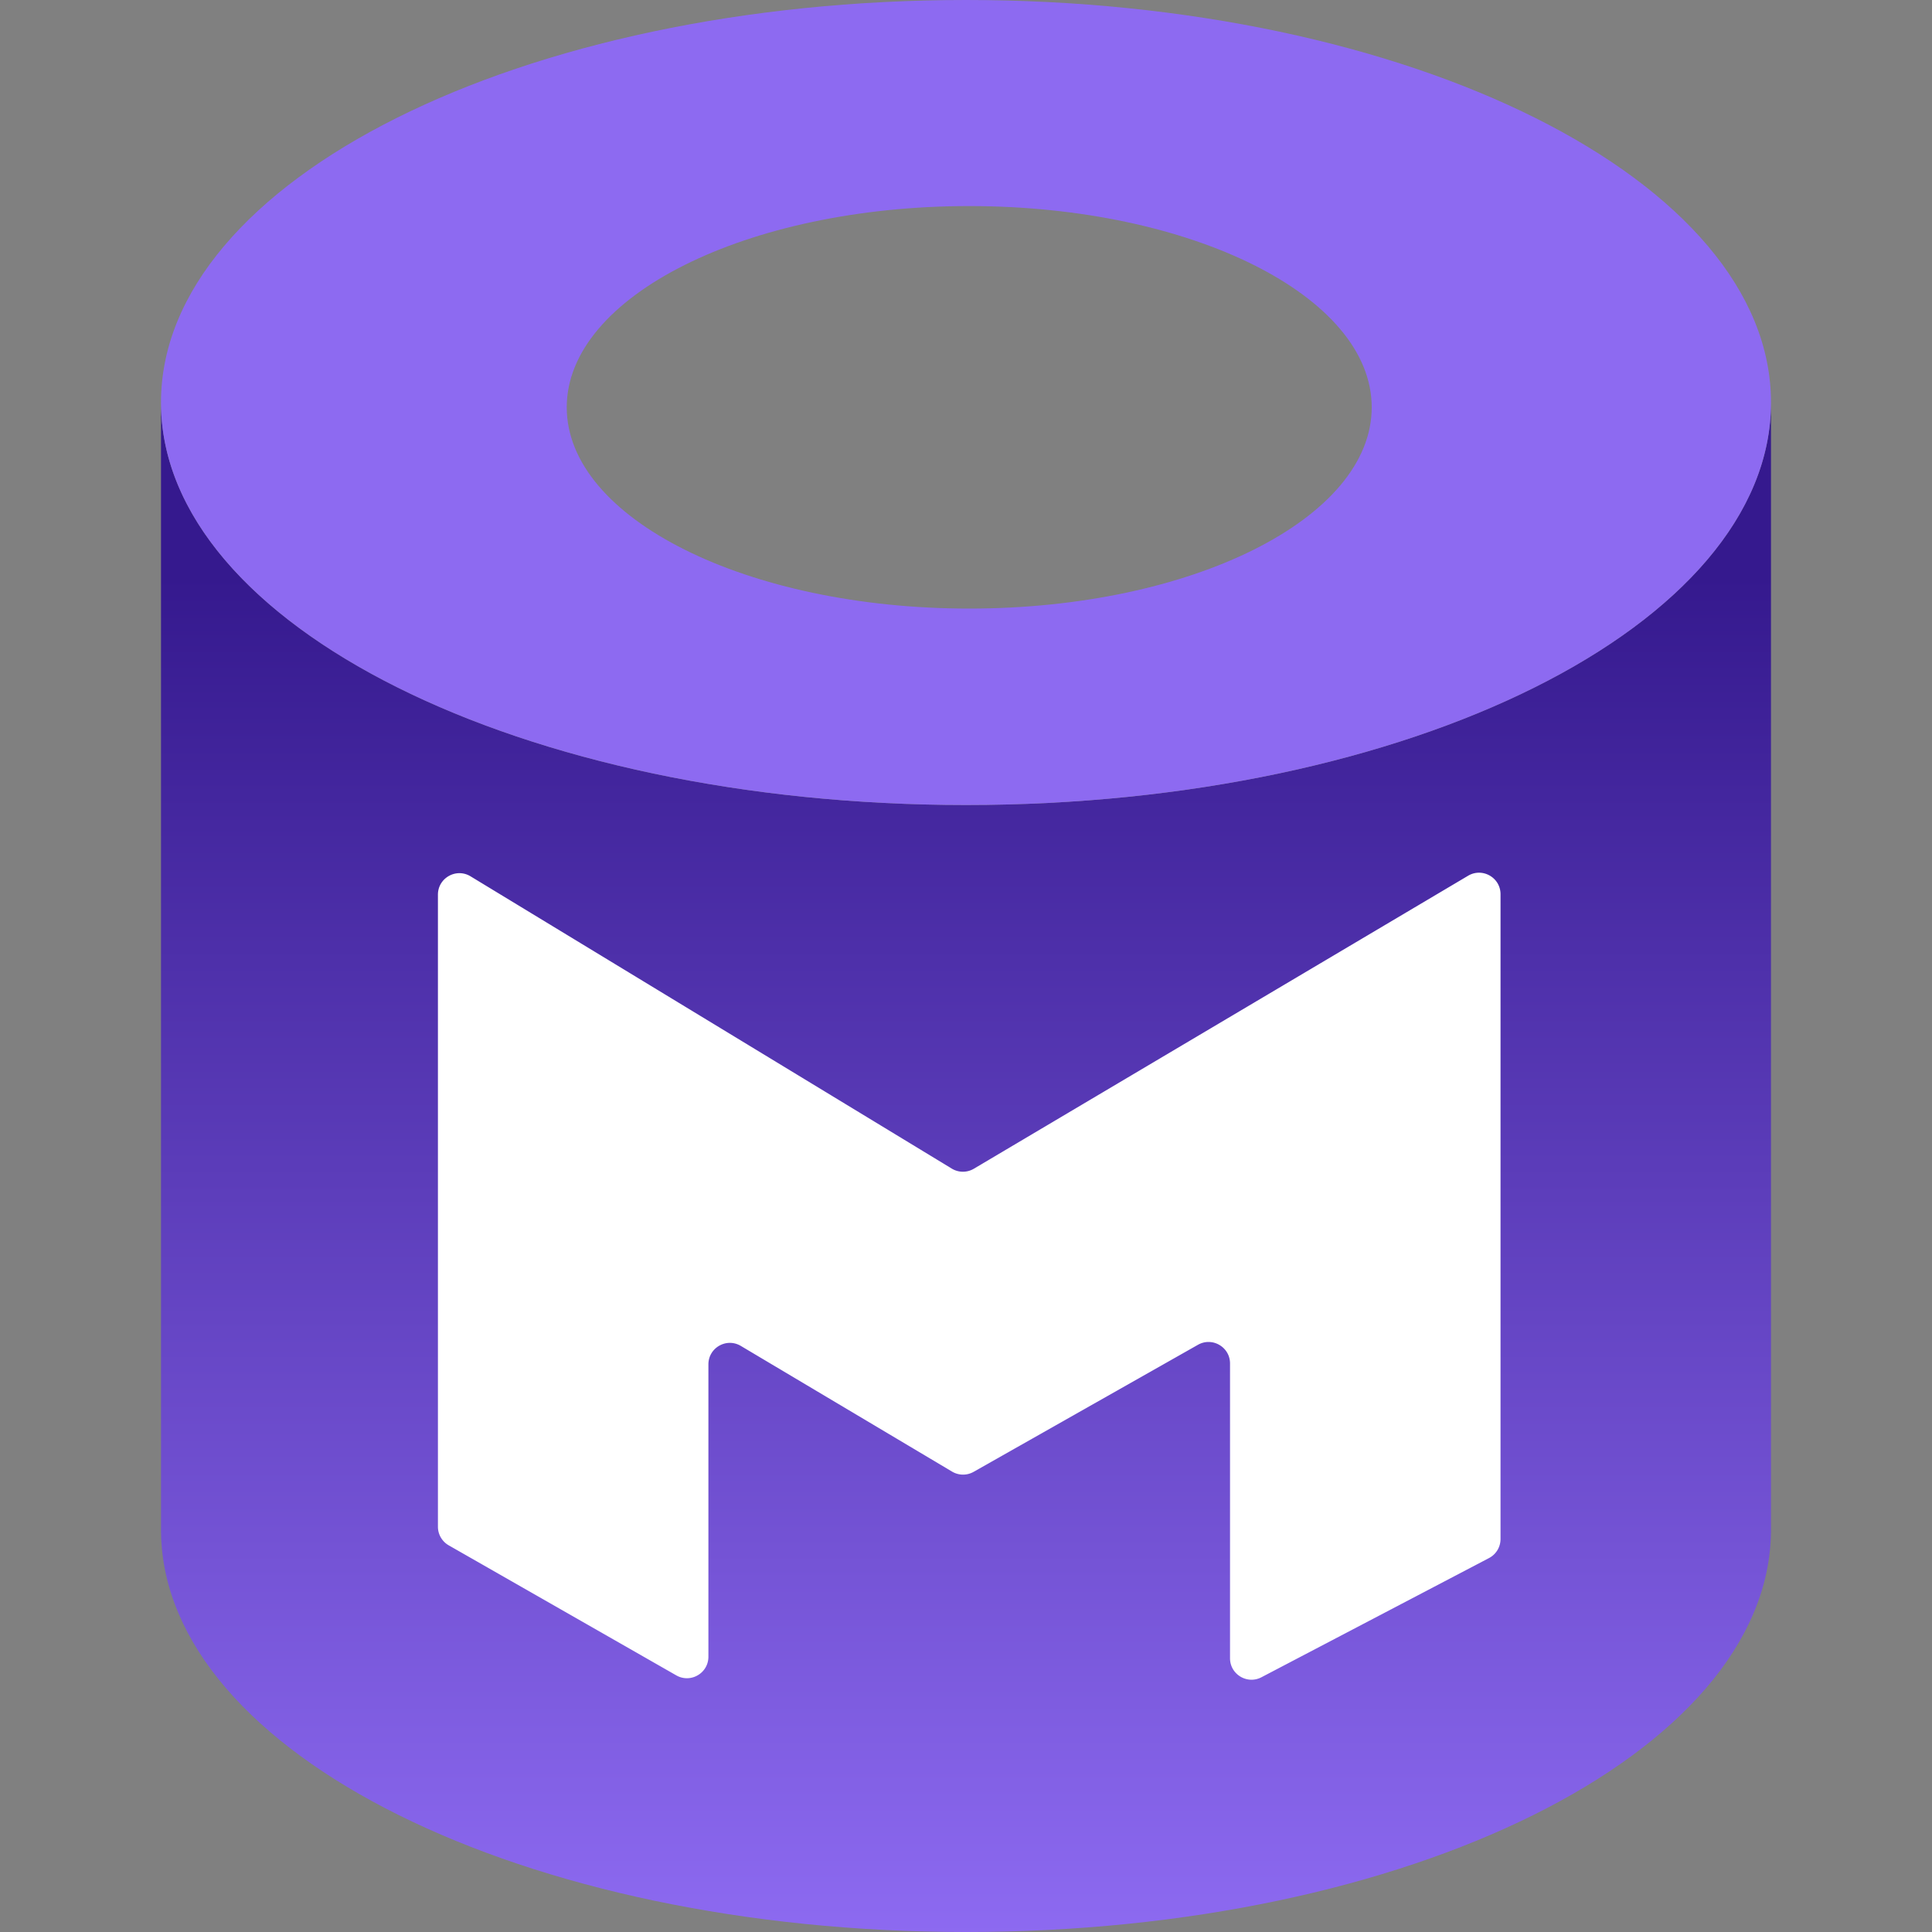
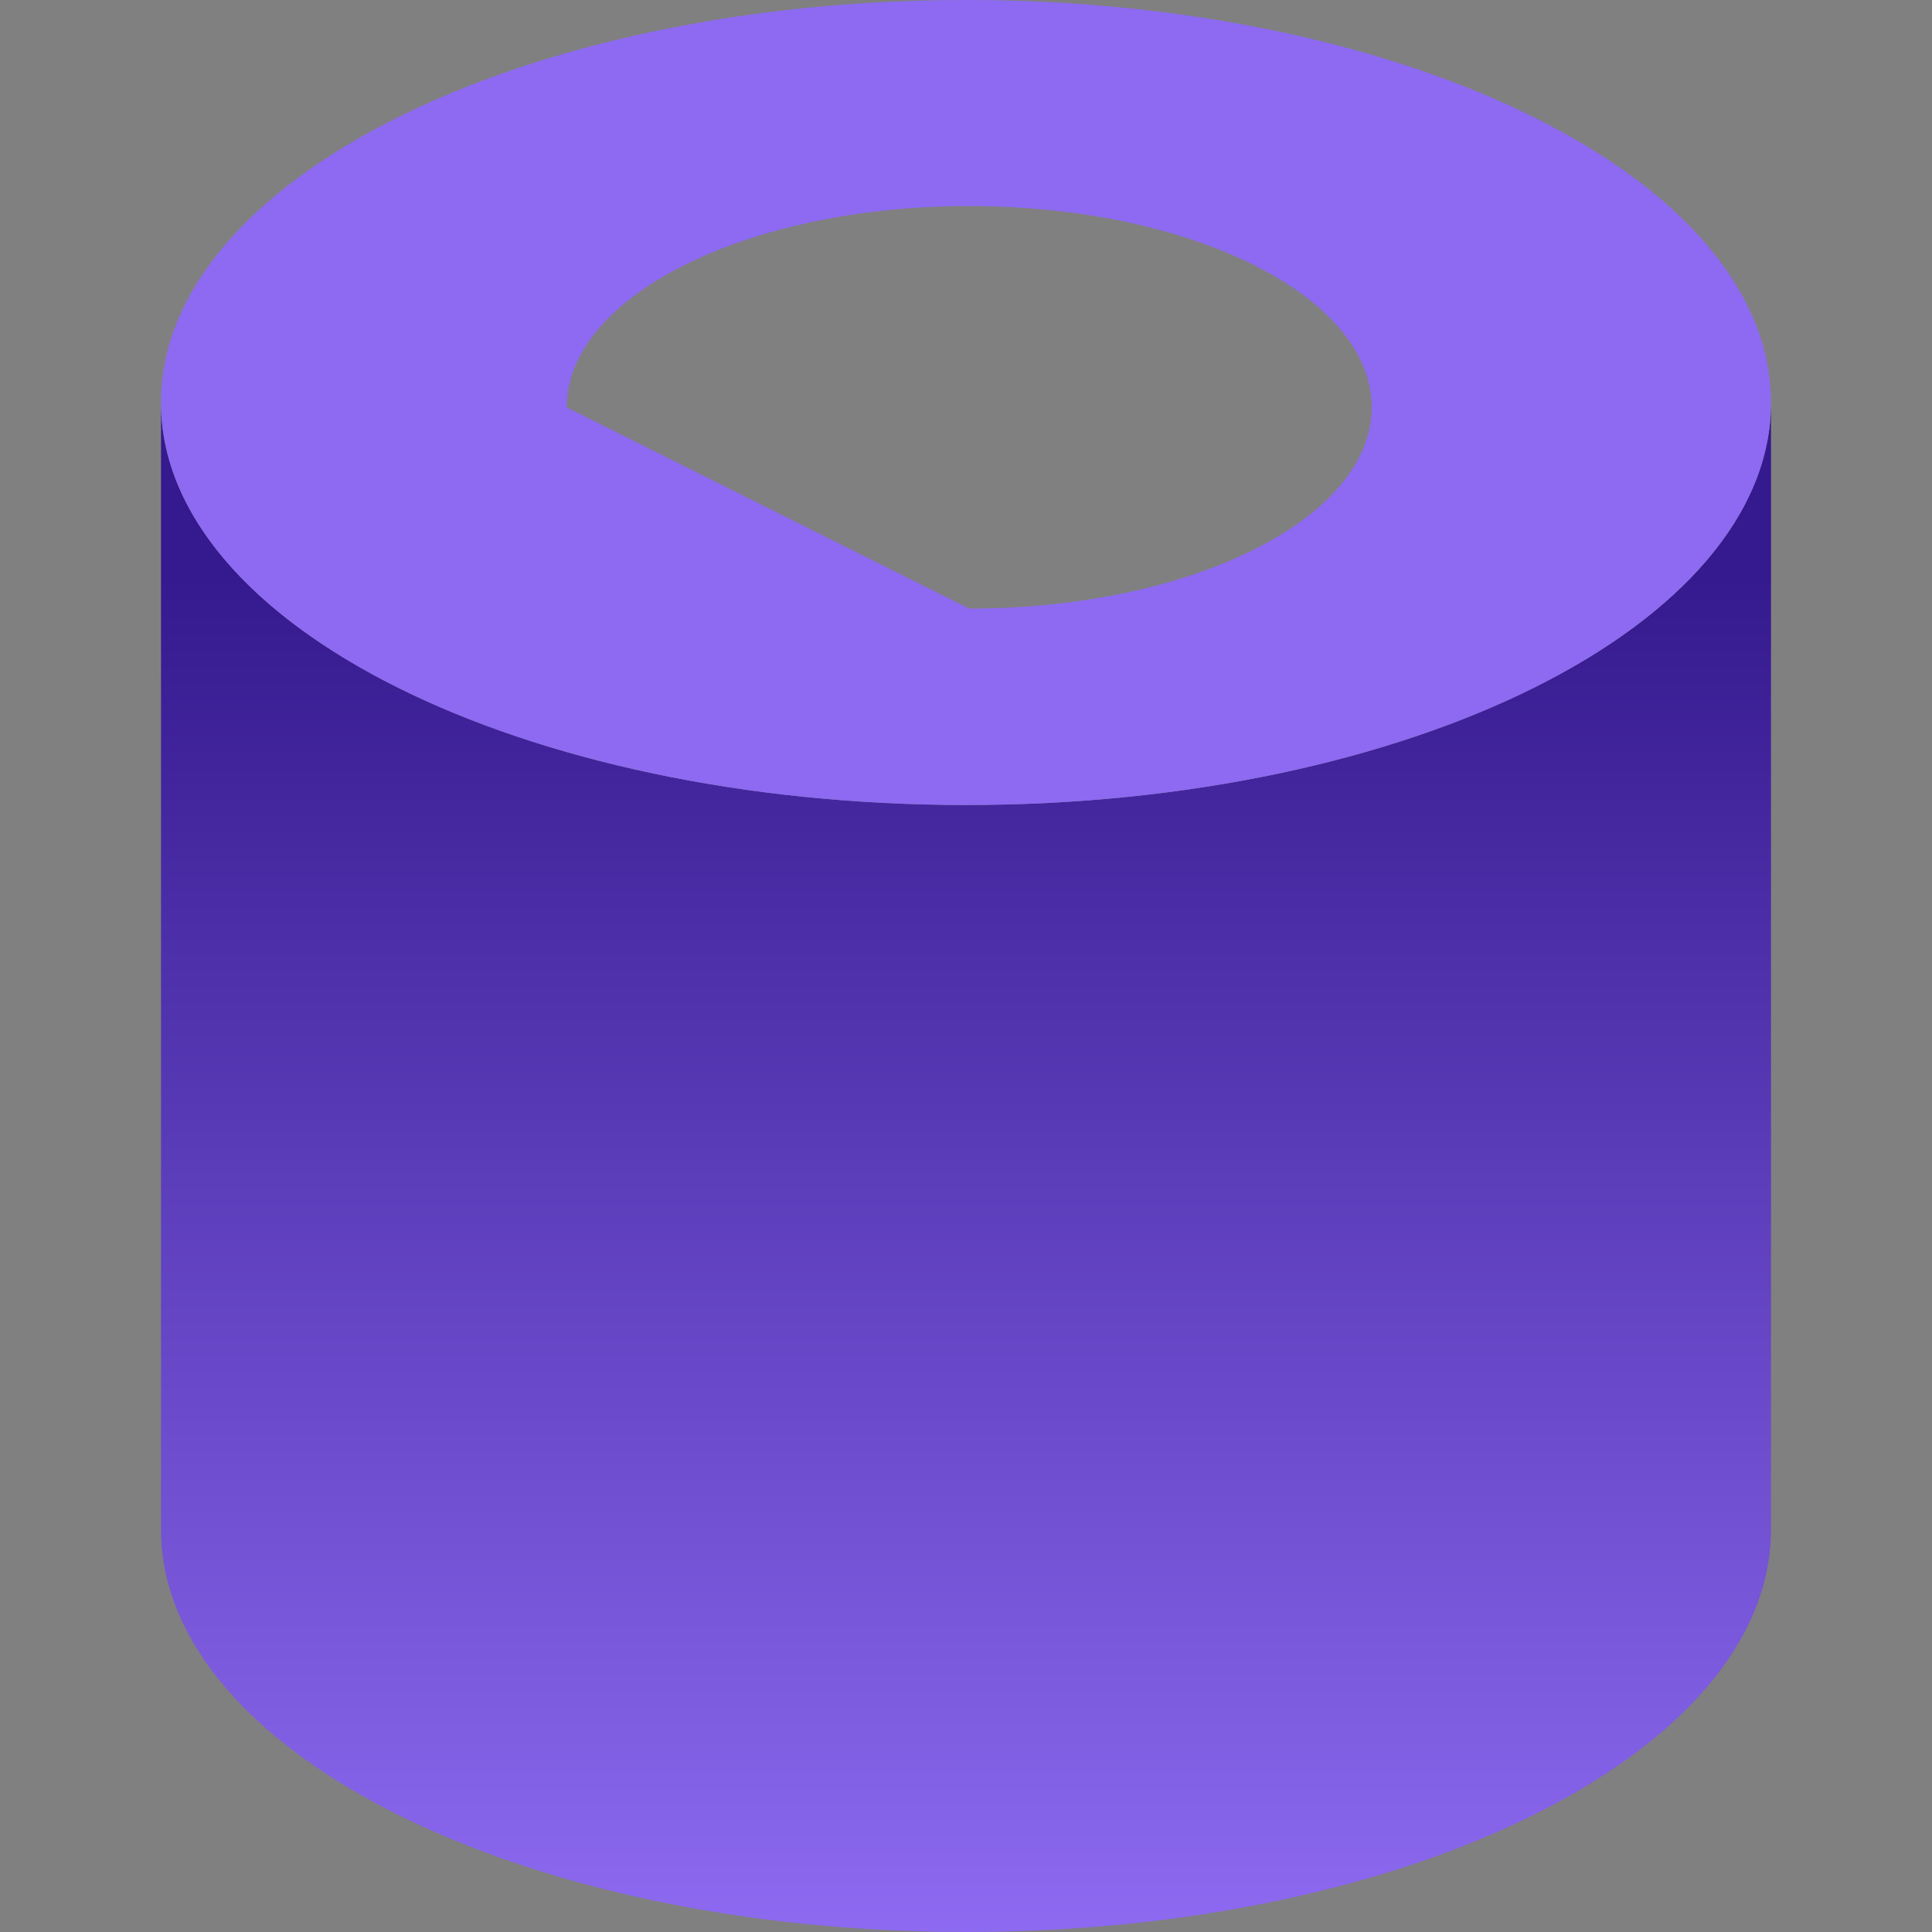
<svg xmlns="http://www.w3.org/2000/svg" width="100" height="100" stroke="#000" stroke-linecap="round" stroke-linejoin="round" fill="#fff" fill-rule="evenodd">
  <rect width="100%" height="100%" fill="#808080" stroke="none" />
  <defs>
    <linearGradient id="A" x1="50.00%" y1="11.39%" x2="50.00%" y2="100.00%">
      <stop stop-color="#35198e" offset="0%" />
      <stop offset="100%" stop-color="#8d6af1" />
    </linearGradient>
  </defs>
  <g stroke="none">
    <path d="M8.335 21h-.001v58.333h.001C8.514 90.762 27.099 100 50 100s41.486-9.238 41.665-20.667h.001V21h-.001C91.486 32.429 72.901 41.667 50 41.667S8.514 32.429 8.335 21z" fill="url(#A)" fill-rule="nonzero" />
-     <path d="M50 41.667c23.012 0 41.667-9.327 41.667-20.833S73.012 0 50 0 8.333 9.327 8.333 20.833 26.988 41.667 50 41.667zM50.167 31.5C61.673 31.5 71 26.836 71 21.083s-9.327-10.417-20.833-10.417-20.833 4.664-20.833 10.417S38.661 31.5 50.167 31.5z" fill="#8d6af1" />
-     <path d="M36.667 70.621V85.752c0 .853-.922 1.388-1.662.965l-11.778-6.73c-.346-.198-.56-.566-.56-.965V46.308c0-.866.947-1.399 1.688-.95l24.909 15.129a1.111 1.111 0 0 0 1.143.006l25.582-15.165c.741-.439 1.678.095 1.678.956V79.661a1.111 1.111 0 0 1-.596.984l-11.778 6.169c-.74.387-1.627-.149-1.627-.984V70.573c0-.851-.918-1.386-1.659-.967L50.395 76.182c-.347.197-.773.192-1.116-.012l-10.933-6.505c-.741-.441-1.679.093-1.679.955z" fill-rule="nonzero" />
+     <path d="M50 41.667c23.012 0 41.667-9.327 41.667-20.833S73.012 0 50 0 8.333 9.327 8.333 20.833 26.988 41.667 50 41.667zM50.167 31.5C61.673 31.5 71 26.836 71 21.083s-9.327-10.417-20.833-10.417-20.833 4.664-20.833 10.417z" fill="#8d6af1" />
  </g>
</svg>